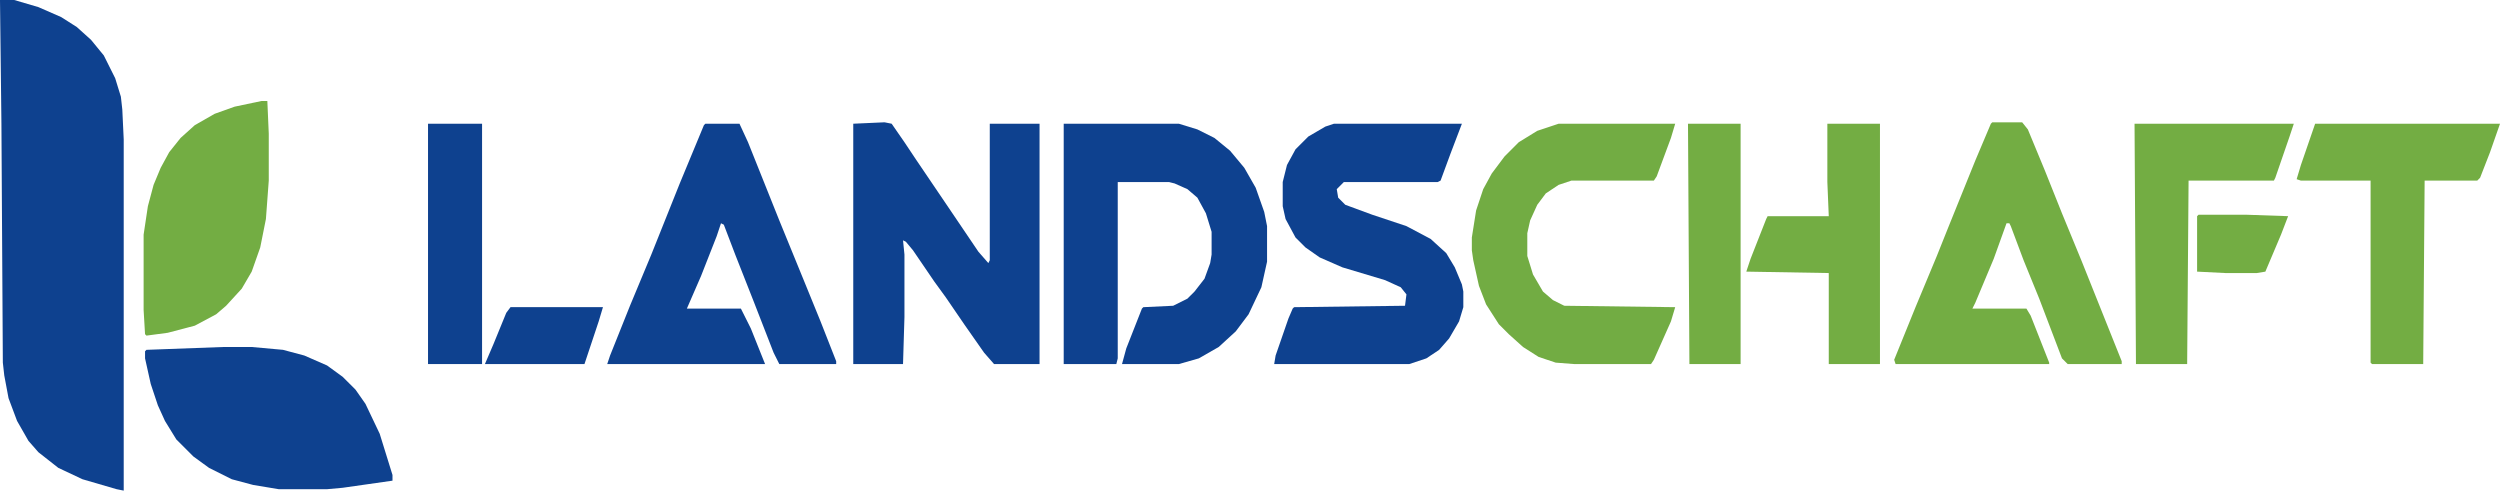
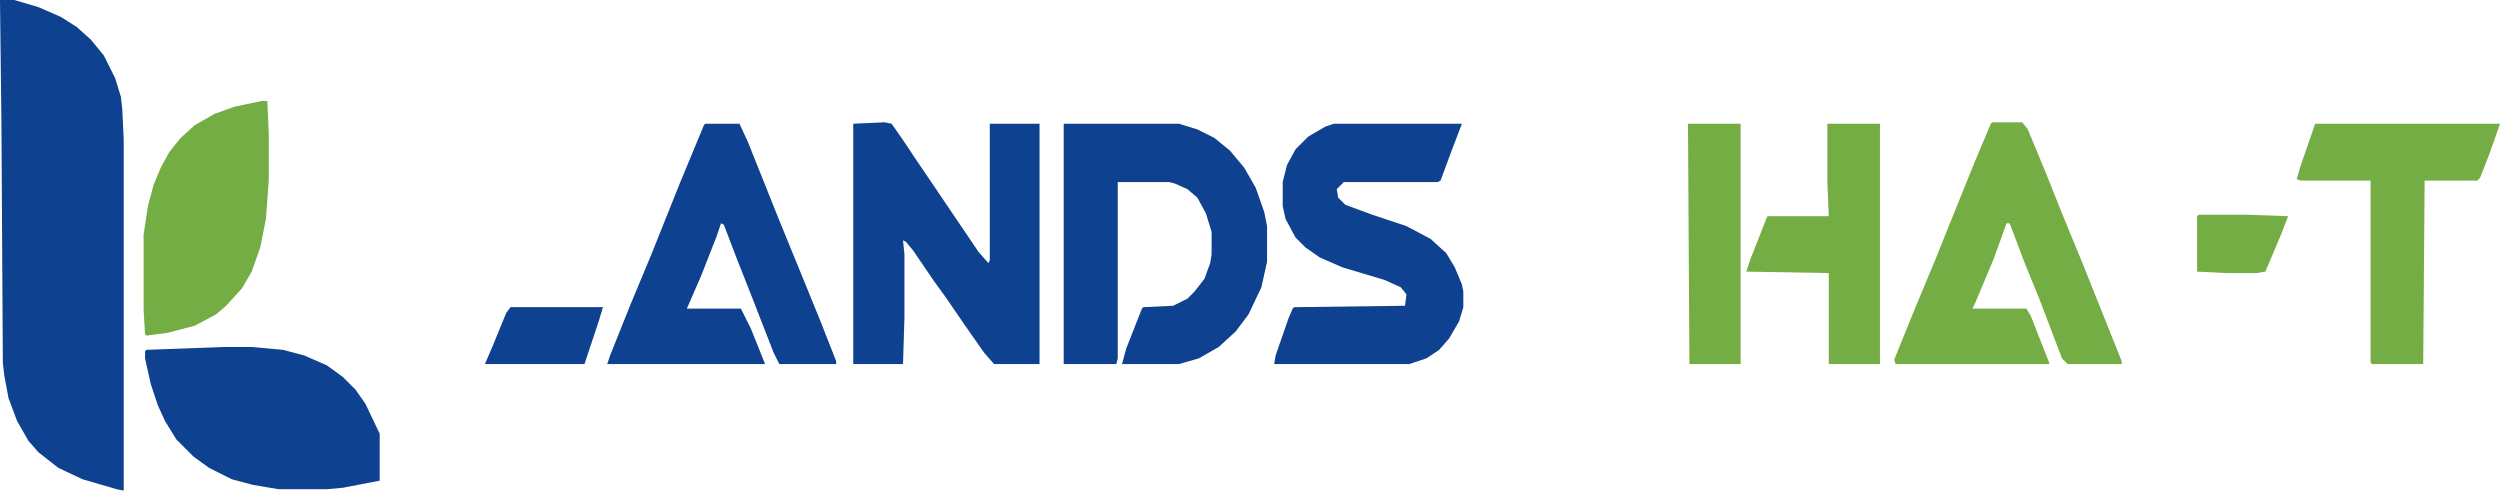
<svg xmlns="http://www.w3.org/2000/svg" width="300" height="59" viewBox="0 0 300 59" fill="none">
  <path d="M0 0H1.706L4.608 0.853L7.338 2.048L9.215 3.242L10.921 4.778L12.457 6.655L13.822 9.386L14.505 11.604L14.676 13.14L14.846 16.724V58.874L13.993 58.703L9.898 57.509L6.997 56.143L4.608 54.266L3.413 52.901L2.048 50.512L1.024 47.782L0.512 45.051L0.341 43.515L0.171 14.846L0 0Z" fill="#0E418F" />
  <path d="M127.645 14.848H141.467L143.686 15.53L145.733 16.554L147.61 18.09L149.317 20.138L150.682 22.527L151.706 25.428L152.047 27.134V31.401L151.365 34.472L149.829 37.715L148.293 39.762L146.245 41.639L143.856 43.005L141.467 43.687H134.641L135.153 41.81L137.03 37.032L137.201 36.861L140.784 36.691L142.491 35.837L143.344 34.984L144.539 33.448L145.221 31.571L145.392 30.547V27.817L144.709 25.599L143.686 23.721L142.491 22.698L140.955 22.015L140.273 21.844H134.129V43.005L133.959 43.687H127.645V14.848Z" fill="#0E418F" />
  <path d="M106.145 14.676L106.998 14.846L108.534 17.065L109.899 19.113L113.483 24.403L117.408 30.205L118.602 31.57L118.773 31.229V14.846H124.746V43.686H119.285L118.09 42.321L115.701 38.908L113.483 35.666L112.118 33.788L109.558 30.034L108.705 29.01L108.363 28.84L108.534 30.546V38.055L108.363 43.686H102.391V14.846L106.145 14.676Z" fill="#0E418F" />
  <path d="M160.07 14.848H175.428L174.063 18.431L172.868 21.674L172.527 21.844H161.264L160.411 22.698L160.582 23.721L161.435 24.575L164.677 25.769L168.773 27.134L171.674 28.67L173.551 30.377L174.575 32.083L175.428 34.131L175.599 34.984V36.861L175.087 38.568L173.892 40.616L172.698 41.981L171.162 43.005L169.114 43.687H152.902L153.073 42.663L154.609 38.227L155.121 37.032L155.291 36.861L168.602 36.691L168.773 35.325L168.09 34.472L166.213 33.619L161.093 32.083L158.363 30.889L156.657 29.694L155.462 28.5L154.268 26.281L153.926 24.745V21.844L154.438 19.797L155.462 17.919L156.998 16.384L159.046 15.189L160.07 14.848Z" fill="#0E418F" />
  <path d="M84.642 14.848H88.737L89.761 17.066L93.516 26.452L96.587 33.96L98.465 38.568L100.342 43.346V43.687H93.516L92.833 42.322L90.444 36.179L88.226 30.547L86.86 26.964L86.519 26.793L86.007 28.329L84.13 33.107L82.424 37.032H88.908L90.103 39.421L91.809 43.687H72.867L73.209 42.663L75.598 36.691L78.157 30.547L81.57 22.015L84.471 15.018L84.642 14.848Z" fill="#0E418F" />
  <path d="M239.076 14.676H242.659L243.342 15.529L245.39 20.478L247.437 25.597L249.826 31.399L254.605 43.345V43.686H248.12L247.437 43.004L244.707 35.836L242.83 31.229L241.294 27.133L241.123 26.792H240.782L239.246 31.058L237.028 36.348L236.686 37.031H243.171L243.683 37.884L245.901 43.515V43.686H227.471L227.301 43.174L229.861 36.86L232.42 30.717L233.785 27.304L237.028 19.283L238.905 14.846L239.076 14.676Z" fill="#73AD43" />
-   <path d="M26.792 41.639H30.205L33.959 41.98L36.519 42.663L39.249 43.857L41.126 45.222L42.662 46.758L43.857 48.465L45.563 52.048L47.099 56.997V57.68L41.126 58.533L39.249 58.703H33.447L30.375 58.192L27.816 57.509L25.085 56.144L23.208 54.779L21.16 52.731L19.795 50.512L18.942 48.635L18.089 46.075L17.406 43.004V42.151L17.577 41.98L26.792 41.639Z" fill="#0E418F" />
-   <path d="M187.031 14.848H201.024L200.512 16.554L198.805 21.162L198.464 21.674H188.566L187.031 22.186L185.495 23.209L184.471 24.575L183.618 26.452L183.276 27.988V30.718L183.959 32.936L185.154 34.984L186.348 36.008L187.713 36.691L201.024 36.861L200.512 38.568L198.464 43.175L198.123 43.687H188.908L186.689 43.517L184.642 42.834L182.764 41.639L181.058 40.104L179.863 38.909L178.328 36.52L177.474 34.302L176.792 31.23L176.621 30.035V28.5L177.133 25.257L177.986 22.698L179.01 20.82L180.546 18.773L182.252 17.066L184.471 15.701L187.031 14.848Z" fill="#72AC43" />
+   <path d="M26.792 41.639H30.205L33.959 41.98L36.519 42.663L39.249 43.857L41.126 45.222L42.662 46.758L43.857 48.465L45.563 52.048V57.68L41.126 58.533L39.249 58.703H33.447L30.375 58.192L27.816 57.509L25.085 56.144L23.208 54.779L21.16 52.731L19.795 50.512L18.942 48.635L18.089 46.075L17.406 43.004V42.151L17.577 41.98L26.792 41.639Z" fill="#0E418F" />
  <path d="M31.398 12.117H32.081L32.252 16.042V21.674L31.91 26.281L31.228 29.694L30.204 32.595L29.009 34.643L27.132 36.691L25.938 37.715L23.378 39.08L20.135 39.933L17.576 40.274L17.405 40.104L17.234 37.203V28.158L17.746 24.745L18.429 22.186L19.282 20.138L20.306 18.261L21.671 16.554L23.378 15.018L25.767 13.653L28.156 12.8L31.398 12.117Z" fill="#73AD43" />
  <path d="M277.816 14.848H300L298.806 18.261L297.611 21.332L297.27 21.674H290.956L290.785 43.687H284.642L284.471 43.517V21.674H276.11L275.598 21.503L276.11 19.797L277.816 14.848Z" fill="#73AD43" />
-   <path d="M256.145 14.848H275.257L274.745 16.384L273.039 21.332L272.868 21.674H262.629L262.459 43.687H256.315L256.145 14.848Z" fill="#73AD43" />
  <path d="M219.282 14.848H225.596V43.687H219.452V32.766L209.555 32.595L210.067 31.059L211.944 26.281L212.114 25.94H219.452L219.282 21.844V14.848Z" fill="#73AD43" />
-   <path d="M51.363 14.848H57.848V43.687H51.363V14.848Z" fill="#0E418F" />
  <path d="M202.559 14.848H208.873V43.687H202.729L202.559 14.848Z" fill="#73AD43" />
  <path d="M61.263 36.859H72.355L71.843 38.566L70.137 43.685H58.191L59.215 41.296L60.751 37.542L61.263 36.859Z" fill="#0E418F" />
  <path d="M263.823 25.77H269.625L274.574 25.94L273.721 28.159L271.843 32.596L270.82 32.766H267.065L263.652 32.596V25.94L263.823 25.77Z" fill="#73AD43" />
</svg>